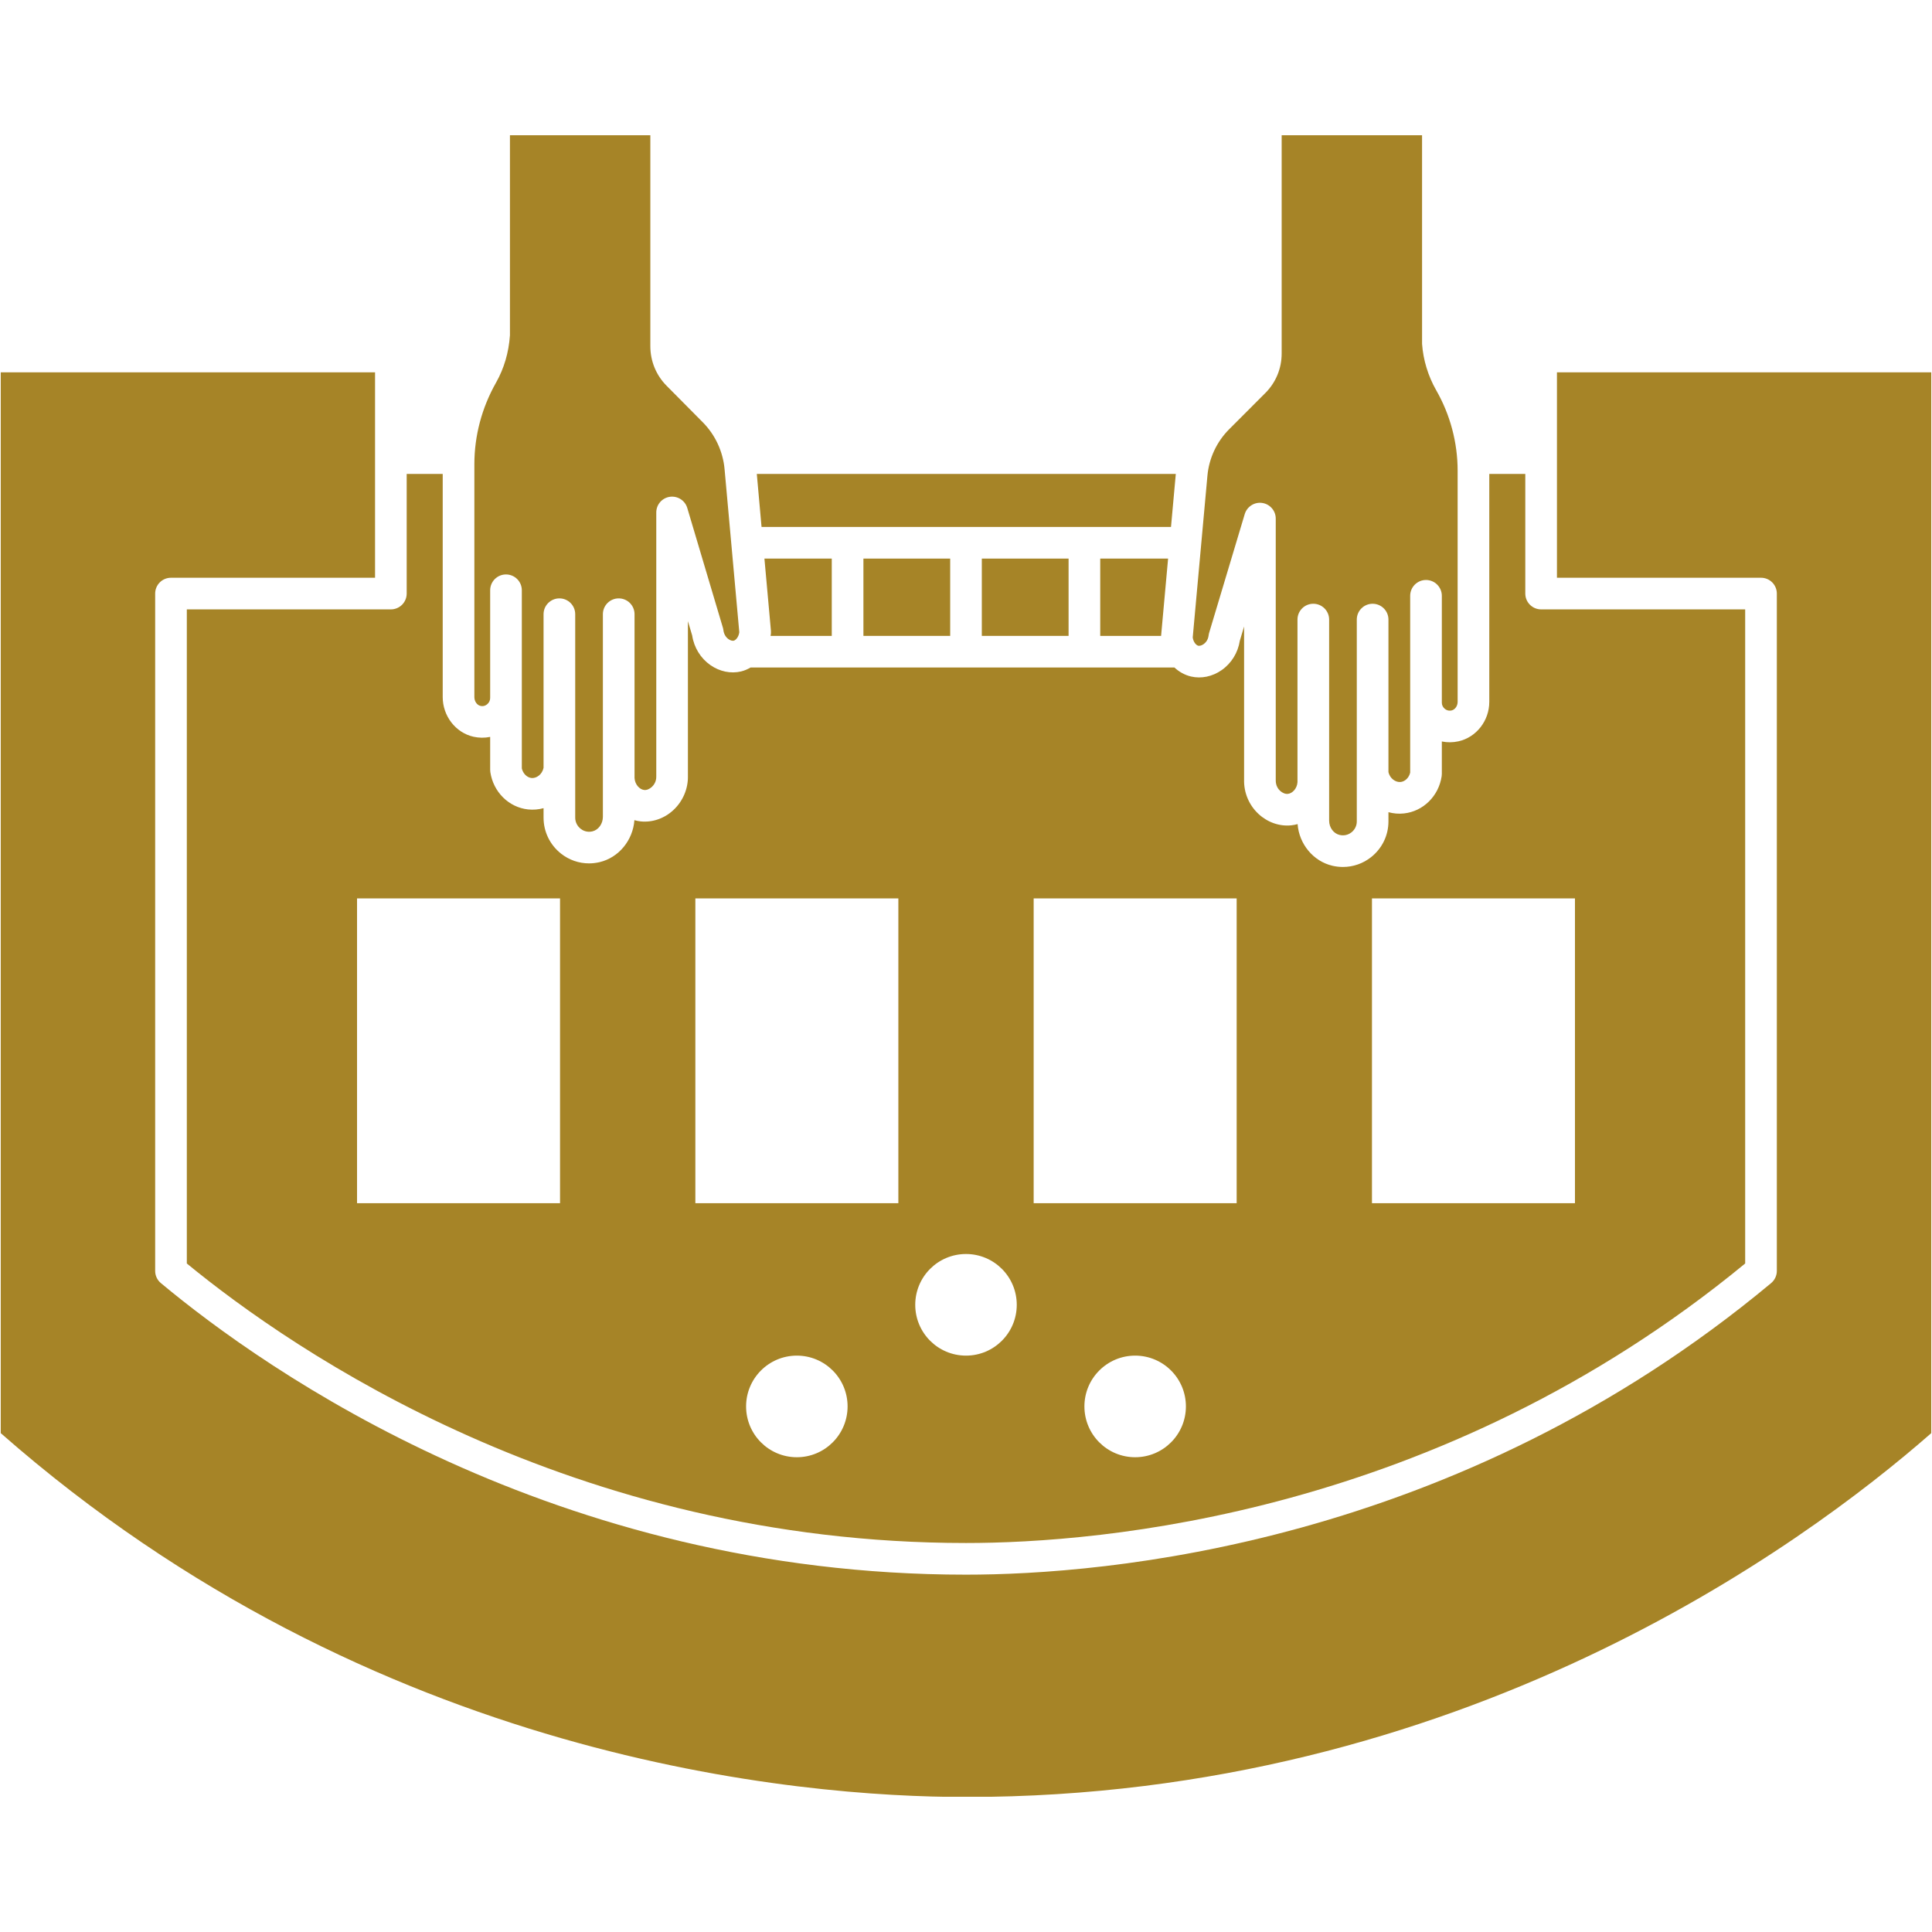
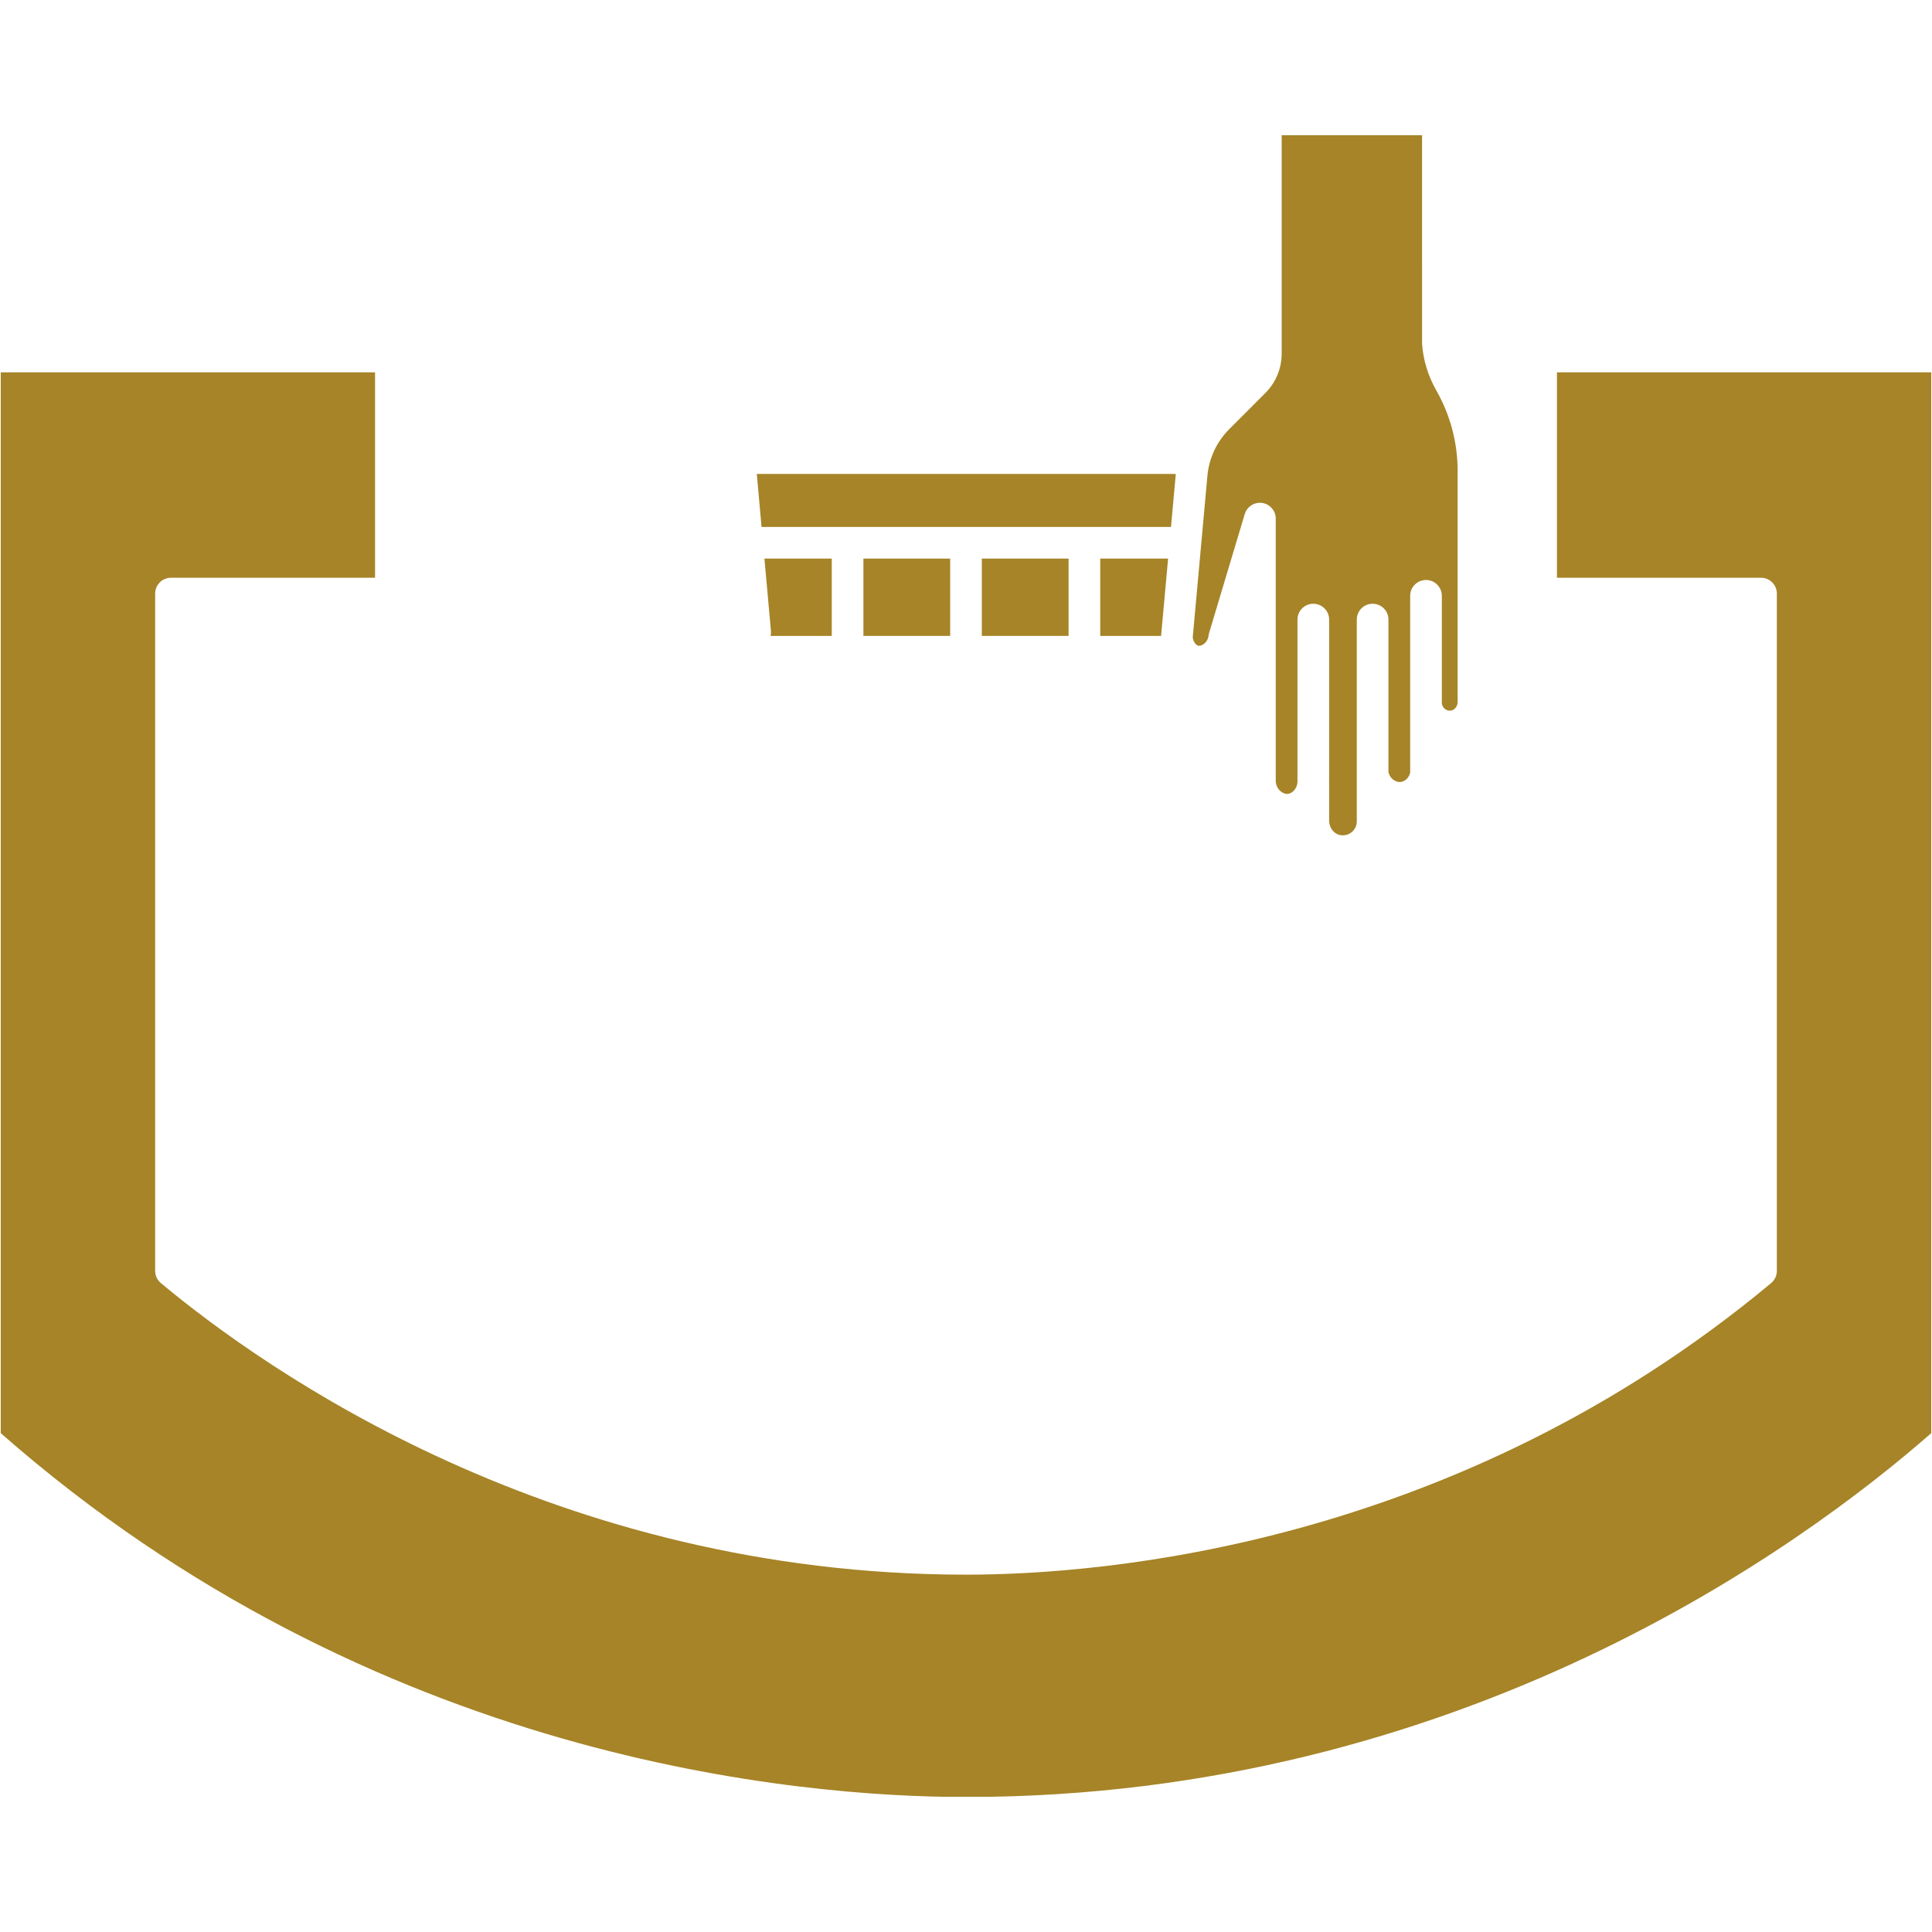
<svg xmlns="http://www.w3.org/2000/svg" width="500" zoomAndPan="magnify" viewBox="0 0 375 375" height="500" preserveAspectRatio="xMidYMid meet" version="1.2">
  <defs>
    <clipPath id="da630dfe9f">
      <path d="M 231 26.25 L 283 26.25 L 283 163 L 231 163 Z M 231 26.25 " />
    </clipPath>
    <clipPath id="2820620e22">
-       <path d="M 92 26.25 L 144 26.25 L 144 162 L 92 162 Z M 92 26.25 " />
-     </clipPath>
+       </clipPath>
    <clipPath id="fd0e32fd2a">
      <path d="M 0 72 L 375 72 L 375 348.75 L 0 348.75 Z M 0 72 " />
    </clipPath>
  </defs>
  <g id="3696963c6b">
    <path style=" stroke:none;fill-rule:nonzero;fill:#a68427;fill-opacity:1;" d="M 190.57 108.422 L 207.41 108.422 L 207.41 123.426 L 190.57 123.426 Z M 190.57 108.422 " />
    <path style=" stroke:none;fill-rule:nonzero;fill:#a68427;fill-opacity:1;" d="M 167.59 108.422 L 184.43 108.422 L 184.43 123.426 L 167.59 123.426 Z M 167.59 108.422 " />
    <path style=" stroke:none;fill-rule:nonzero;fill:#a68427;fill-opacity:1;" d="M 161.445 123.426 L 161.445 108.422 L 148.375 108.422 L 149.637 122.426 C 149.648 122.574 149.652 122.723 149.641 122.875 C 149.633 123.062 149.59 123.242 149.566 123.426 Z M 161.445 123.426 " />
    <path style=" stroke:none;fill-rule:nonzero;fill:#a68427;fill-opacity:1;" d="M 225.367 123.426 L 226.727 108.422 L 213.555 108.422 L 213.555 123.426 Z M 225.367 123.426 " />
    <g clip-rule="nonzero" clip-path="url(#da630dfe9f)">
      <path style=" stroke:none;fill-rule:nonzero;fill:#a68427;fill-opacity:1;" d="M 232.582 125.336 C 232.793 125.379 233.18 125.336 233.605 125.039 C 233.922 124.816 234.473 124.301 234.59 123.344 C 234.609 123.172 234.645 123 234.695 122.832 L 241.605 99.777 C 242.047 98.316 243.504 97.402 244.992 97.621 C 246.504 97.844 247.621 99.137 247.621 100.66 L 247.621 151.379 C 247.59 152.523 248.133 153.188 248.461 153.492 C 248.922 153.922 249.5 154.148 249.984 154.09 C 250.844 154 251.762 153.066 251.84 151.82 L 251.84 120.258 C 251.84 118.562 253.215 117.188 254.91 117.188 C 256.605 117.188 257.984 118.562 257.984 120.258 L 257.984 151.379 C 257.984 151.383 257.98 151.387 257.98 151.391 C 257.984 151.578 257.988 151.762 257.984 151.941 L 257.984 159.281 C 257.984 160.621 258.844 161.793 260.027 162.066 C 261.137 162.316 261.941 161.859 262.32 161.559 C 262.977 161.035 263.352 160.27 263.352 159.449 L 263.352 120.258 C 263.352 118.562 264.727 117.188 266.422 117.188 C 268.117 117.188 269.496 118.562 269.496 120.258 L 269.496 149.844 C 269.762 151.125 270.906 151.879 271.855 151.785 C 272.742 151.691 273.5 150.93 273.715 149.953 L 273.715 115.648 C 273.715 113.953 275.09 112.574 276.785 112.574 C 278.48 112.574 279.859 113.953 279.859 115.648 L 279.859 136.395 C 279.859 136.859 280.074 137.293 280.449 137.598 C 280.711 137.809 281.152 138.031 281.754 137.895 C 282.422 137.742 282.926 137.027 282.926 136.227 L 282.926 91.379 C 282.926 85.906 281.488 80.5 278.77 75.754 C 277.18 72.953 276.246 69.875 276.023 66.754 L 276.02 26.25 L 248.77 26.25 L 248.77 68.625 C 248.77 71.52 247.641 74.242 245.598 76.289 L 238.586 83.309 C 236.168 85.727 234.668 88.938 234.359 92.348 L 231.508 123.727 C 231.625 124.641 232.188 125.242 232.582 125.336 Z M 232.582 125.336 " />
    </g>
    <path style=" stroke:none;fill-rule:nonzero;fill:#a68427;fill-opacity:1;" d="M 227.289 102.281 L 228.223 91.988 L 146.895 91.988 L 147.816 102.281 Z M 227.289 102.281 " />
    <g clip-rule="nonzero" clip-path="url(#2820620e22)">
      <path style=" stroke:none;fill-rule:nonzero;fill:#a68427;fill-opacity:1;" d="M 93.25 137.012 C 93.848 137.148 94.277 136.93 94.535 136.719 C 94.922 136.414 95.141 135.961 95.141 135.48 L 95.141 114.57 C 95.141 112.875 96.52 111.5 98.215 111.5 C 99.91 111.5 101.285 112.875 101.285 114.57 L 101.285 149.148 C 101.504 150.125 102.277 150.918 103.148 151.008 C 104.102 151.113 105.234 150.344 105.504 149.035 L 105.504 119.215 C 105.504 117.52 106.883 116.145 108.578 116.145 C 110.273 116.145 111.648 117.52 111.648 119.215 L 111.648 158.707 C 111.648 159.551 112.031 160.336 112.703 160.867 C 113.078 161.164 113.875 161.625 114.973 161.371 C 116.156 161.094 117.02 159.902 117.02 158.543 L 117.02 151.145 C 117.016 150.961 117.016 150.773 117.023 150.59 C 117.023 150.586 117.02 150.582 117.02 150.578 L 117.02 119.215 C 117.02 117.52 118.395 116.145 120.09 116.145 C 121.785 116.145 123.164 117.52 123.164 119.215 L 123.164 151.023 C 123.242 152.293 124.16 153.242 125.02 153.332 C 125.516 153.395 126.066 153.16 126.523 152.742 C 126.859 152.43 127.418 151.75 127.383 150.668 L 127.383 99.469 C 127.383 97.941 128.5 96.648 130.012 96.43 C 131.516 96.215 132.965 97.133 133.398 98.594 L 140.309 121.824 C 140.359 121.988 140.395 122.16 140.414 122.332 C 140.5 123.051 140.867 123.684 141.414 124.066 C 141.832 124.359 142.207 124.406 142.414 124.359 C 142.812 124.262 143.379 123.648 143.496 122.711 L 140.641 91.086 C 140.332 87.641 138.828 84.402 136.406 81.961 L 129.395 74.887 C 127.355 72.832 126.23 70.098 126.23 67.191 L 126.23 26.25 L 98.98 26.25 L 98.98 65.082 C 98.75 68.438 97.824 71.539 96.285 74.262 C 93.516 79.145 92.074 84.594 92.074 90.117 L 92.074 135.305 C 92.074 136.125 92.582 136.859 93.25 137.012 Z M 93.25 137.012 " />
    </g>
-     <path style=" stroke:none;fill-rule:nonzero;fill:#a68427;fill-opacity:1;" d="M 36.262 245.242 C 57.027 262.289 111.137 299.496 187.5 299.496 C 213.238 299.496 279.27 294.188 338.738 245.242 L 338.738 118.281 L 299.133 118.281 C 297.438 118.281 296.059 116.906 296.059 115.211 L 296.059 91.988 L 289.07 91.988 L 289.07 136.223 C 289.07 139.891 286.559 143.113 283.094 143.887 C 282.016 144.129 280.914 144.137 279.859 143.918 L 279.859 150.227 C 279.859 150.375 279.848 150.527 279.824 150.676 C 279.25 154.52 276.242 157.484 272.512 157.887 C 271.473 158.004 270.457 157.906 269.496 157.645 L 269.496 159.441 C 269.496 162.145 268.273 164.668 266.141 166.363 C 264.562 167.617 262.641 168.277 260.664 168.277 C 259.992 168.277 259.312 168.203 258.637 168.047 C 254.914 167.184 252.156 163.84 251.863 159.957 C 251.461 160.07 251.051 160.152 250.629 160.195 C 248.355 160.43 246.051 159.629 244.285 157.996 C 242.426 156.273 241.402 153.832 241.477 151.289 L 241.477 121.602 L 240.648 124.367 C 240.289 126.684 239.016 128.75 237.121 130.07 C 235.328 131.324 233.164 131.777 231.176 131.309 C 229.961 131.023 228.863 130.41 227.957 129.562 L 145.688 129.562 C 145.105 129.898 144.492 130.172 143.828 130.328 C 141.855 130.797 139.691 130.352 137.895 129.102 C 135.988 127.77 134.707 125.688 134.352 123.348 L 133.523 120.562 L 133.523 150.57 C 133.594 153.047 132.562 155.512 130.695 157.242 C 128.93 158.879 126.629 159.664 124.367 159.434 C 123.945 159.387 123.535 159.309 123.137 159.195 C 122.852 163.105 120.094 166.473 116.367 167.344 C 115.691 167.5 115.012 167.582 114.336 167.582 C 112.371 167.582 110.457 166.926 108.879 165.676 C 106.734 163.969 105.504 161.43 105.504 158.703 L 105.504 156.863 C 104.539 157.129 103.527 157.219 102.484 157.109 C 98.75 156.703 95.746 153.719 95.172 149.859 C 95.152 149.711 95.141 149.559 95.141 149.41 L 95.141 143.031 C 94.086 143.25 92.984 143.242 91.895 143 C 88.441 142.219 85.93 138.98 85.93 135.301 L 85.93 91.988 L 78.938 91.988 L 78.938 115.211 C 78.938 116.906 77.562 118.281 75.867 118.281 L 36.262 118.281 Z M 266.297 174.375 L 305.699 174.375 L 305.699 233.539 L 266.297 233.539 Z M 154.668 282.848 C 149.227 282.848 144.816 278.434 144.816 272.984 C 144.816 267.539 149.227 263.125 154.668 263.125 C 160.105 263.125 164.516 267.539 164.516 272.984 C 164.516 278.43 160.105 282.848 154.668 282.848 Z M 220.332 282.848 C 214.895 282.848 210.484 278.434 210.484 272.984 C 210.484 267.539 214.895 263.125 220.332 263.125 C 225.773 263.125 230.184 267.539 230.184 272.984 C 230.184 278.43 225.773 282.848 220.332 282.848 Z M 200.633 174.375 L 240.035 174.375 L 240.035 233.539 L 200.633 233.539 Z M 187.5 243.402 C 192.941 243.402 197.352 247.816 197.352 253.262 C 197.352 258.707 192.941 263.125 187.5 263.125 C 182.059 263.125 177.648 258.711 177.648 253.262 C 177.648 247.816 182.059 243.402 187.5 243.402 Z M 134.969 174.375 L 174.371 174.375 L 174.371 233.539 L 134.969 233.539 Z M 69.301 174.375 L 108.703 174.375 L 108.703 233.539 L 69.301 233.539 Z M 69.301 174.375 " />
    <g clip-rule="nonzero" clip-path="url(#fd0e32fd2a)">
      <path style=" stroke:none;fill-rule:nonzero;fill:#a68427;fill-opacity:1;" d="M 302.203 72.266 L 302.203 112.141 L 341.812 112.141 C 343.508 112.141 344.883 113.516 344.883 115.211 L 344.883 246.688 C 344.883 247.598 344.477 248.461 343.777 249.047 C 282.48 300.125 214.066 305.641 187.5 305.641 C 107.734 305.641 51.637 266.062 31.223 249.047 C 30.523 248.465 30.117 247.598 30.117 246.688 L 30.117 115.211 C 30.117 113.516 31.492 112.141 33.188 112.141 L 72.797 112.141 L 72.797 72.266 L 0.145 72.266 L 0.145 278.172 C 72.68 341.898 155.254 348.797 187.5 348.797 C 283.395 348.797 349.777 300.145 374.855 278.172 L 374.855 72.266 Z M 302.203 72.266 " />
    </g>
  </g>
</svg>